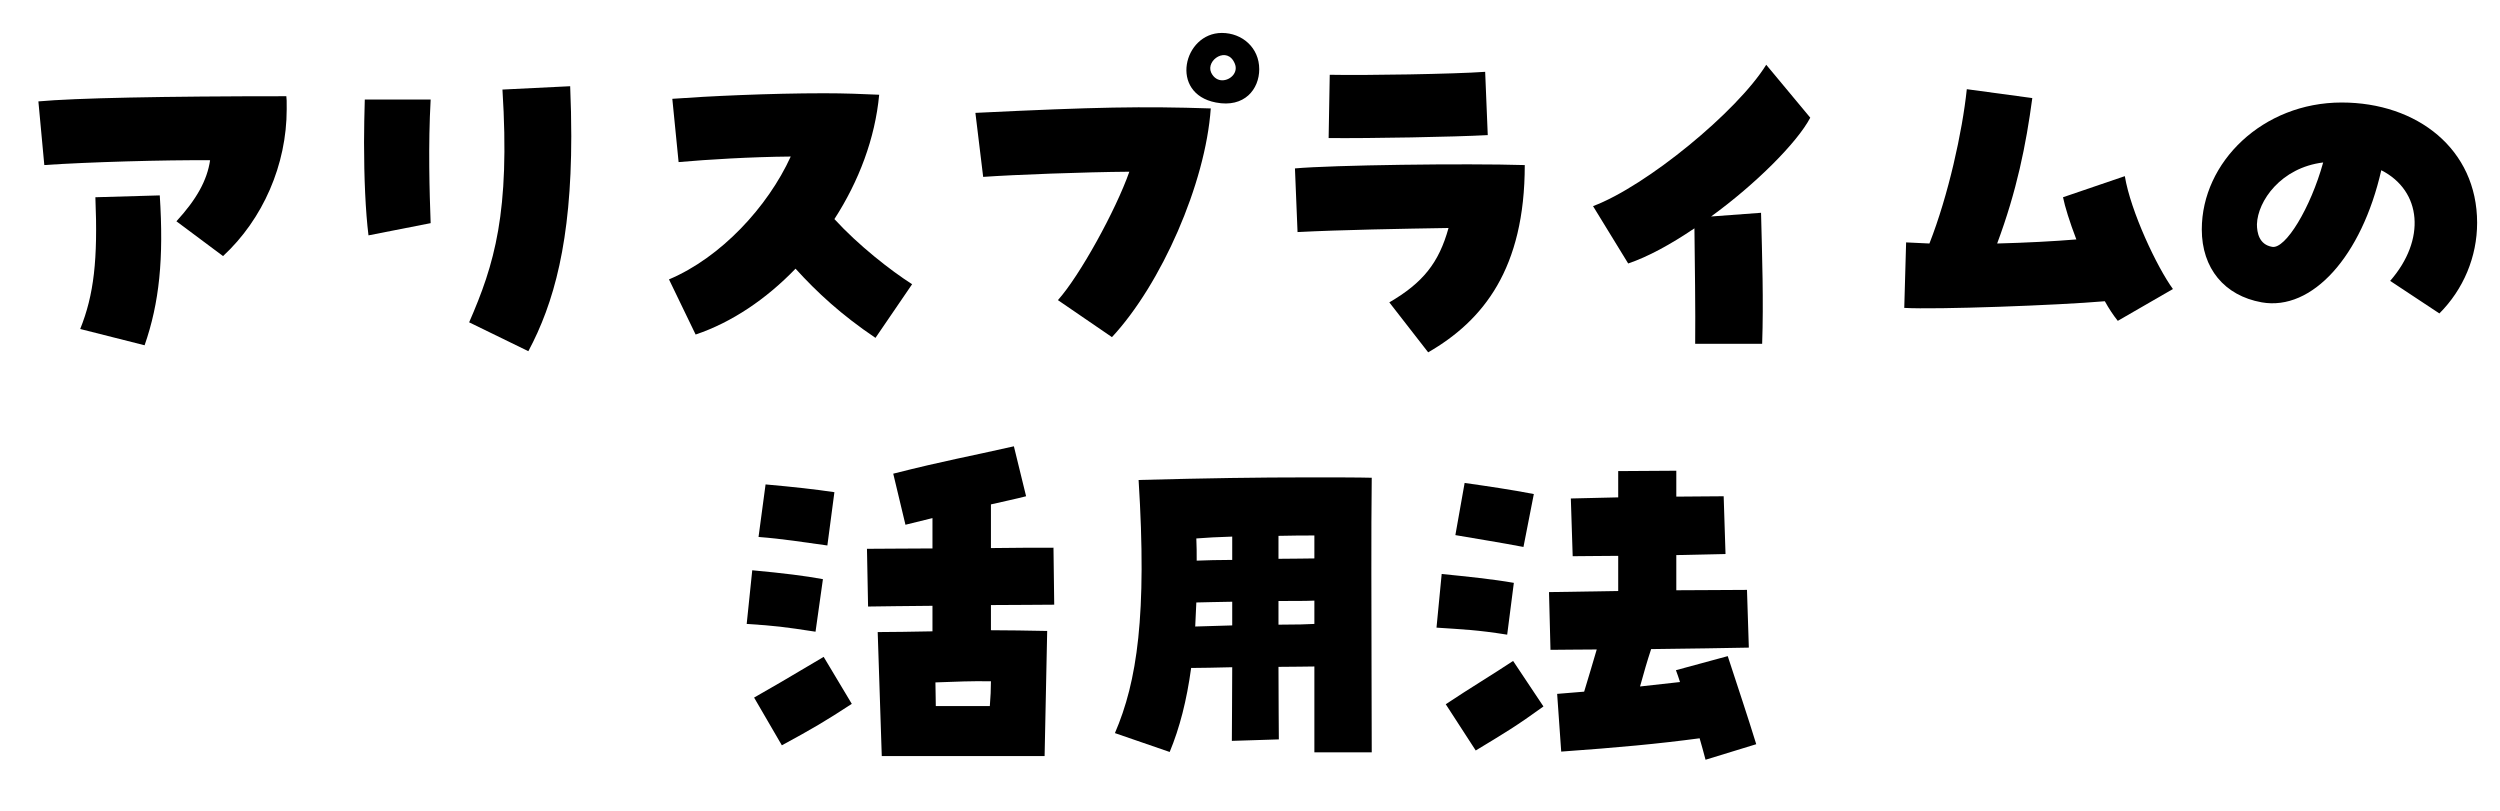
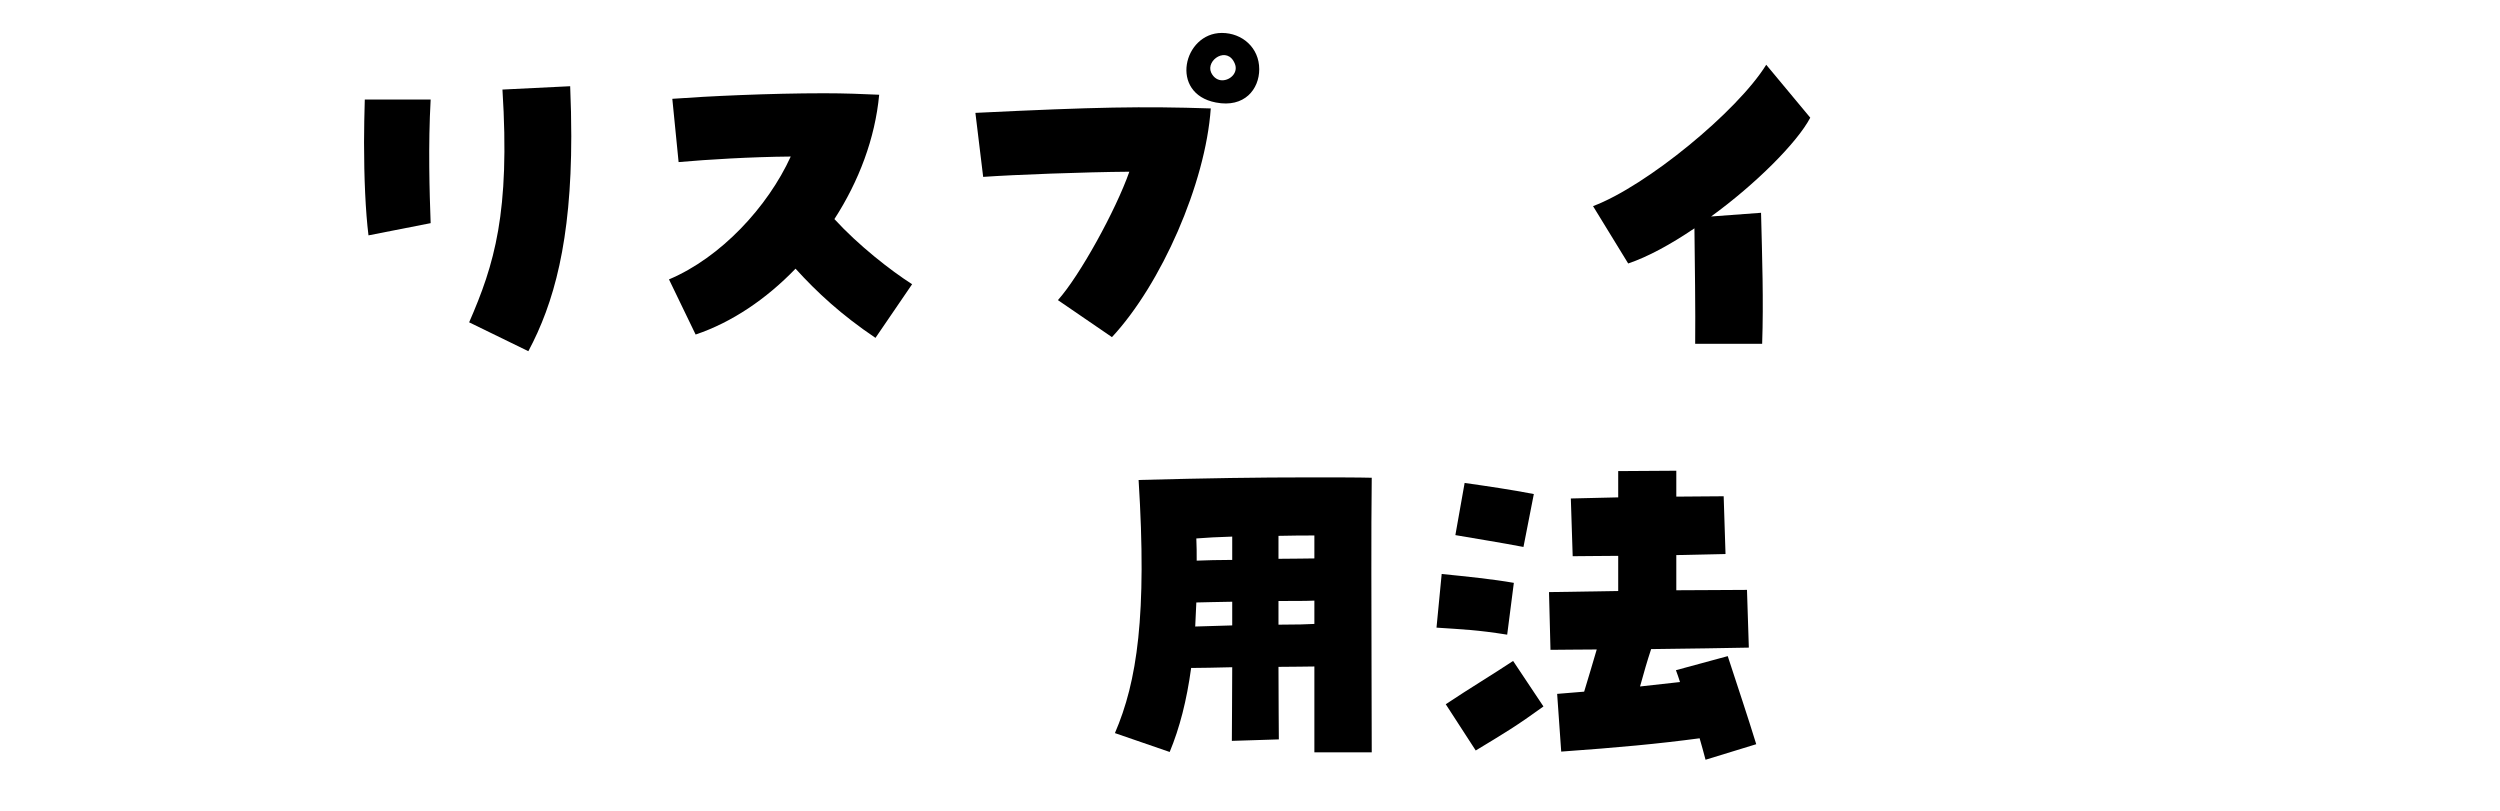
<svg xmlns="http://www.w3.org/2000/svg" width="456" height="148" viewBox="0 0 456 148" fill="none">
  <path d="M311.09 138.578C310.753 137.228 310.348 135.878 310.01 134.663C302.45 135.675 295.16 136.35 284.765 137.093L284.023 126.563L288.95 126.158C289.76 123.525 290.503 120.96 291.245 118.463C287.87 118.463 284.9 118.53 282.808 118.53L282.538 108L295.16 107.798V101.385C292.123 101.385 289.288 101.453 286.858 101.453L286.52 90.923L295.16 90.72V85.928L305.758 85.86V90.585C308.593 90.585 311.428 90.518 314.398 90.518L314.735 101.048L305.758 101.25V107.663C310.483 107.663 315.005 107.595 318.65 107.595L318.988 118.125C315.005 118.193 308.053 118.328 301.168 118.395C300.425 120.623 299.818 122.783 299.143 125.213L306.433 124.403C306.23 123.728 305.96 122.985 305.69 122.243L315.14 119.678C316.963 125.28 318.718 130.478 320.338 135.743L311.09 138.578ZM277.88 99.765C273.628 98.955 269.78 98.348 265.46 97.605L267.148 88.088C271.4 88.695 275.585 89.303 279.77 90.113L277.88 99.765ZM274.91 115.763C269.375 114.885 267.013 114.818 262.018 114.48L262.963 104.693C267.62 105.165 272.278 105.638 276.125 106.313L274.91 115.763ZM269.173 136.89L263.705 128.453C268.16 125.483 272.345 122.985 275.99 120.555L281.525 128.858C276.598 132.435 274.303 133.785 269.173 136.89Z" fill="black" />
  <path d="M239.742 137.227V121.567C238.46 121.567 236.03 121.635 233.195 121.635C233.195 127.777 233.262 132.907 233.262 134.865L224.69 135.135C224.69 132.232 224.757 127.305 224.757 121.702C221.855 121.77 219.02 121.837 217.265 121.837C216.455 127.777 215.172 132.772 213.35 137.16L203.36 133.717C207.41 124.335 209.232 112.185 207.68 87.547C220.437 87.21 229.482 87.075 238.527 87.075C243.455 87.075 247.775 87.075 250.205 87.142C250.137 92.002 250.137 98.077 250.137 104.355C250.137 116.91 250.205 130.41 250.205 137.227H239.742ZM233.195 101.925C236.03 101.925 238.392 101.857 239.742 101.857V97.672C238.055 97.672 235.76 97.672 233.195 97.74V101.925ZM218.277 102.262C220.032 102.195 222.327 102.127 224.757 102.127V97.875C222.26 97.942 219.897 98.078 218.21 98.213C218.277 99.562 218.277 100.912 218.277 102.262ZM233.195 113.94C236.232 113.94 238.797 113.872 239.742 113.805V109.552C238.325 109.62 235.962 109.62 233.195 109.62V113.94ZM218.007 114.277L224.757 114.075V109.755C222.192 109.822 219.897 109.822 218.21 109.89L218.007 114.277Z" fill="black" />
-   <path d="M160.835 137.903L160.092 115.29C162.995 115.29 166.1 115.223 170.082 115.155V110.498C165.357 110.565 161.037 110.565 158.337 110.633L158.135 100.103C161.442 100.103 165.695 100.035 170.082 100.035V94.5L165.155 95.715L162.927 86.4C172.512 83.97 176.63 83.295 184.932 81.405L187.16 90.517C185.337 90.99 183.38 91.395 180.747 92.002V99.968C185.202 99.9 189.252 99.9 192.155 99.9L192.29 110.295C189.657 110.295 185.405 110.363 180.747 110.363V114.953C183.987 114.953 187.227 115.02 191.007 115.088L190.535 137.903H160.835ZM150.912 99.495C146.525 98.888 142.745 98.28 138.357 97.942L139.64 88.358C144.905 88.83 148.55 89.235 152.195 89.775L150.912 99.495ZM148.752 115.223C143.015 114.345 141.462 114.143 136.197 113.805L137.21 104.018C143.015 104.558 146.795 105.03 150.102 105.638L148.752 115.223ZM142.61 135.945L137.547 127.238C140.517 125.55 143.555 123.795 150.237 119.813L155.367 128.385C150.507 131.558 148.212 132.908 142.61 135.945ZM170.69 128.79H180.545C180.68 127.17 180.747 125.618 180.747 124.268C177.237 124.2 174.47 124.335 170.622 124.47C170.622 125.82 170.69 127.238 170.69 128.79Z" fill="black" />
-   <path d="M444.942 57.172L435.965 51.233C442.512 43.74 441.77 34.83 434.345 31.05C430.767 46.778 421.722 56.767 412.542 55.148C405.725 53.932 401.607 48.938 401.607 41.85C401.607 29.565 412.745 18.698 427.122 18.698C440.892 18.698 451.827 27.203 451.827 40.635C451.827 46.845 449.33 52.785 444.942 57.172ZM414.432 45.023C416.862 45.495 421.452 37.935 423.747 29.633C416.052 30.578 411.8 36.653 411.665 40.905C411.665 42.458 412.07 44.617 414.432 45.023Z" fill="black" />
-   <path d="M386.285 58.523C385.475 57.51 384.665 56.295 383.922 54.945C375.417 55.688 353.075 56.498 347.337 56.16L347.675 44.213L351.927 44.415C355.37 35.64 357.935 24.03 358.745 16.268L370.692 17.888C369.545 26.46 367.857 34.83 364.28 44.415C369.545 44.28 374.675 44.01 378.725 43.673C377.51 40.5 376.632 37.665 376.295 35.978L387.567 32.13C388.647 38.61 393.44 48.735 396.342 52.718L386.285 58.523Z" fill="black" />
  <path d="M309.2 62.708C309.267 56.903 309.132 47.385 309.065 41.648C304.677 44.617 300.56 46.845 296.982 48.06L290.57 37.597C300.29 33.953 316.895 20.317 322.16 11.812L330.192 21.465C327.83 25.988 320.202 33.615 312.102 39.487L321.215 38.812C321.417 46.845 321.687 54.945 321.417 62.708H309.2Z" fill="black" />
-   <path d="M260.499 64.265L253.412 55.153C259.554 51.575 262.457 47.93 264.212 41.585C255.977 41.72 244.569 41.923 236.672 42.328L236.199 30.718C242.949 30.11 267.317 29.773 278.117 30.11C278.117 49.01 270.557 58.46 260.499 64.265ZM242.342 25.183L242.544 13.64C248.889 13.775 265.359 13.505 270.894 13.1L271.367 24.643C265.157 24.98 250.037 25.25 242.342 25.183Z" fill="black" />
-   <path d="M202.82 61.493L192.965 54.743C196.948 50.288 203.495 38.408 205.993 31.32C197.758 31.388 185 31.86 179.33 32.265L177.913 20.588C200.12 19.508 208.288 19.373 220.843 19.778C219.898 33.48 211.798 51.84 202.82 61.493ZM229.685 12.623C229.685 16.268 226.985 19.71 221.788 18.698C213.215 17.078 215.848 6.008 222.868 6.008C226.58 6.008 229.685 8.708 229.685 12.623ZM222.935 14.648C224.42 14.648 225.905 13.23 225.23 11.61C223.88 8.303 219.898 10.935 220.91 13.23C221.383 14.243 222.193 14.648 222.935 14.648Z" fill="black" />
+   <path d="M202.82 61.493L192.965 54.743C196.948 50.288 203.495 38.408 205.993 31.32C197.758 31.388 185 31.86 179.33 32.265L177.913 20.588C200.12 19.508 208.288 19.373 220.843 19.778C219.898 33.48 211.798 51.84 202.82 61.493ZM229.685 12.623C229.685 16.268 226.985 19.71 221.788 18.698C213.215 17.078 215.848 6.008 222.868 6.008C226.58 6.008 229.685 8.708 229.685 12.623M222.935 14.648C224.42 14.648 225.905 13.23 225.23 11.61C223.88 8.303 219.898 10.935 220.91 13.23C221.383 14.243 222.193 14.648 222.935 14.648Z" fill="black" />
  <path d="M159.687 61.627C153.477 57.443 149.022 53.325 145.107 49.005C139.775 54.54 133.497 58.792 126.882 61.02L122.022 50.962C131.472 46.98 140.045 37.733 144.23 28.552C136.872 28.62 129.11 29.093 123.777 29.565L122.63 18.023C128.975 17.55 140.45 17.01 150.305 17.01C154.017 17.01 157.46 17.145 160.362 17.28C159.62 25.245 156.65 33.075 152.195 39.96C156.582 44.752 162.455 49.343 166.37 51.84L159.687 61.627Z" fill="black" />
  <path d="M96.372 64.058L85.572 58.792C90.162 48.263 93.065 38.812 91.647 16.335L104 15.727C104.135 18.968 104.202 22.005 104.202 24.84C104.202 44.01 101.03 55.35 96.372 64.058ZM67.212 42.93C66.672 38.61 66.402 32.4 66.402 25.988C66.402 23.355 66.47 20.723 66.537 18.157H78.552C78.08 26.595 78.35 35.167 78.552 40.703L67.212 42.93Z" fill="black" />
-   <path d="M40.685 46.71L32.18 40.365C35.892 36.315 37.782 32.873 38.322 29.227C30.155 29.16 15.912 29.565 8.082 30.105L7.002 18.495C13.617 17.887 29.75 17.55 52.227 17.55C52.295 18.023 52.295 18.36 52.295 19.913C52.295 30.038 47.975 39.96 40.685 46.71ZM26.375 62.978L14.63 60.008C17.127 53.798 17.87 47.385 17.397 35.977L29.142 35.64C29.885 47.182 29.075 55.215 26.375 62.978Z" fill="black" />
</svg>